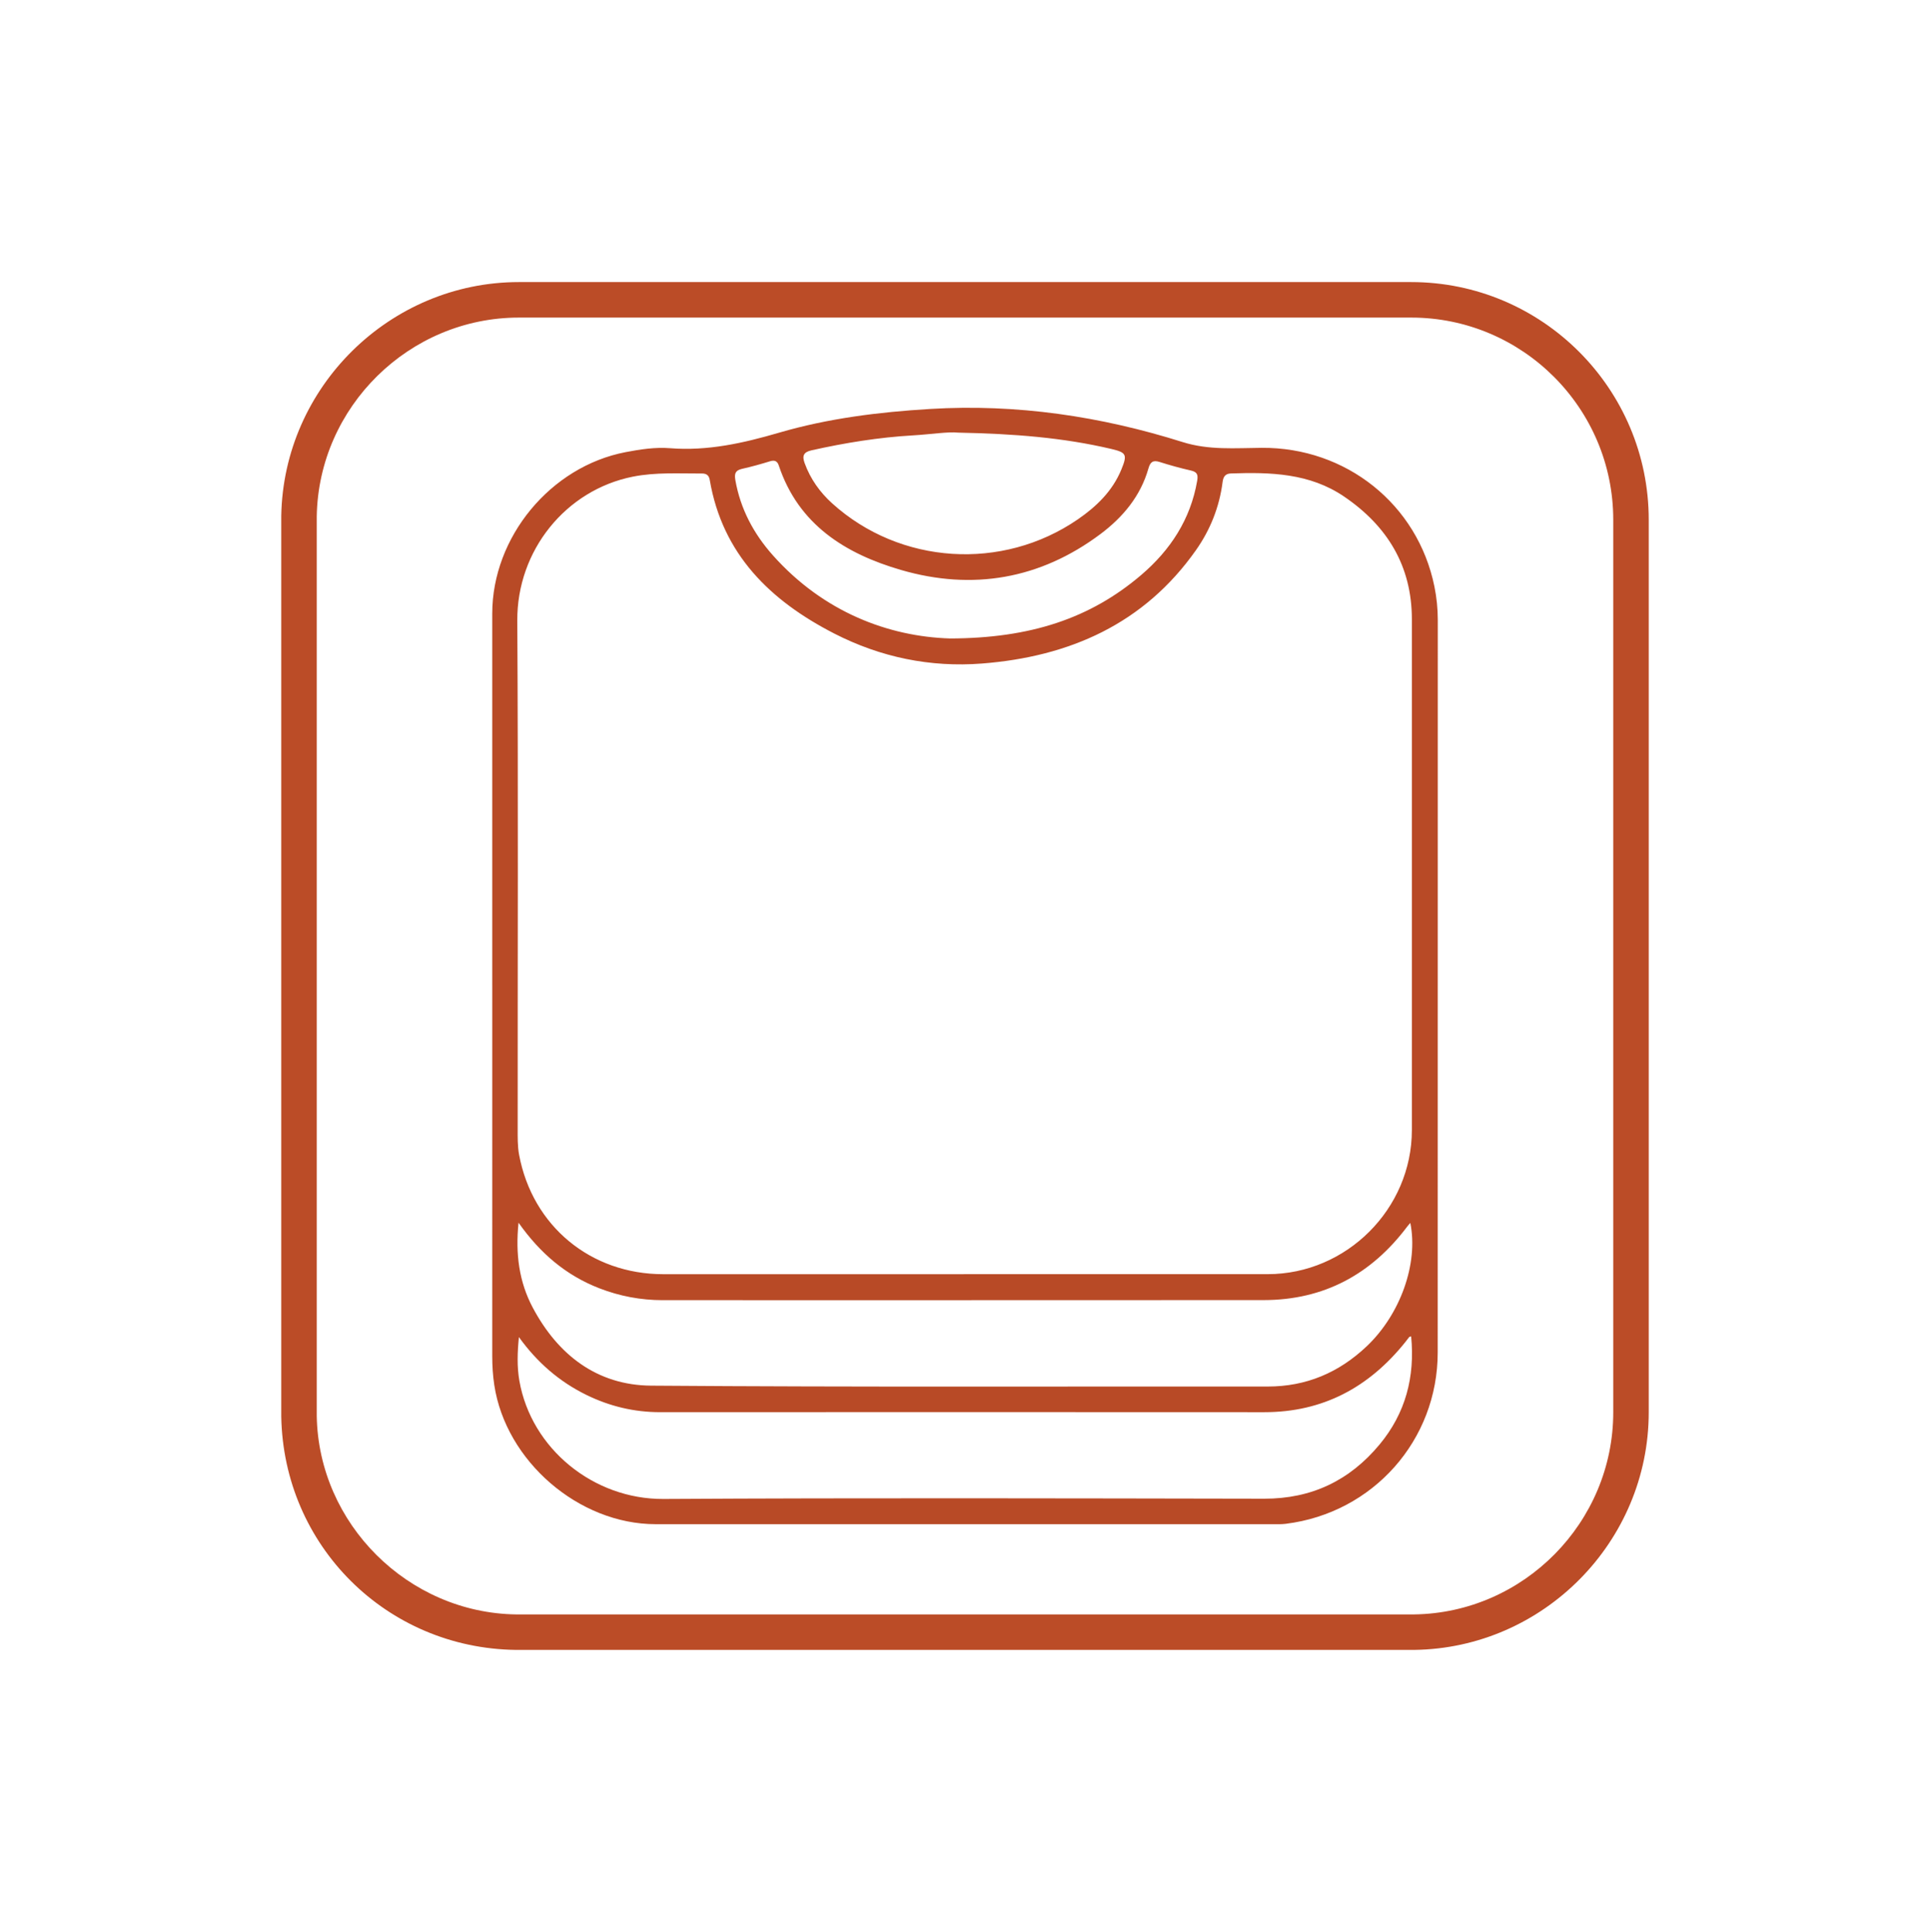
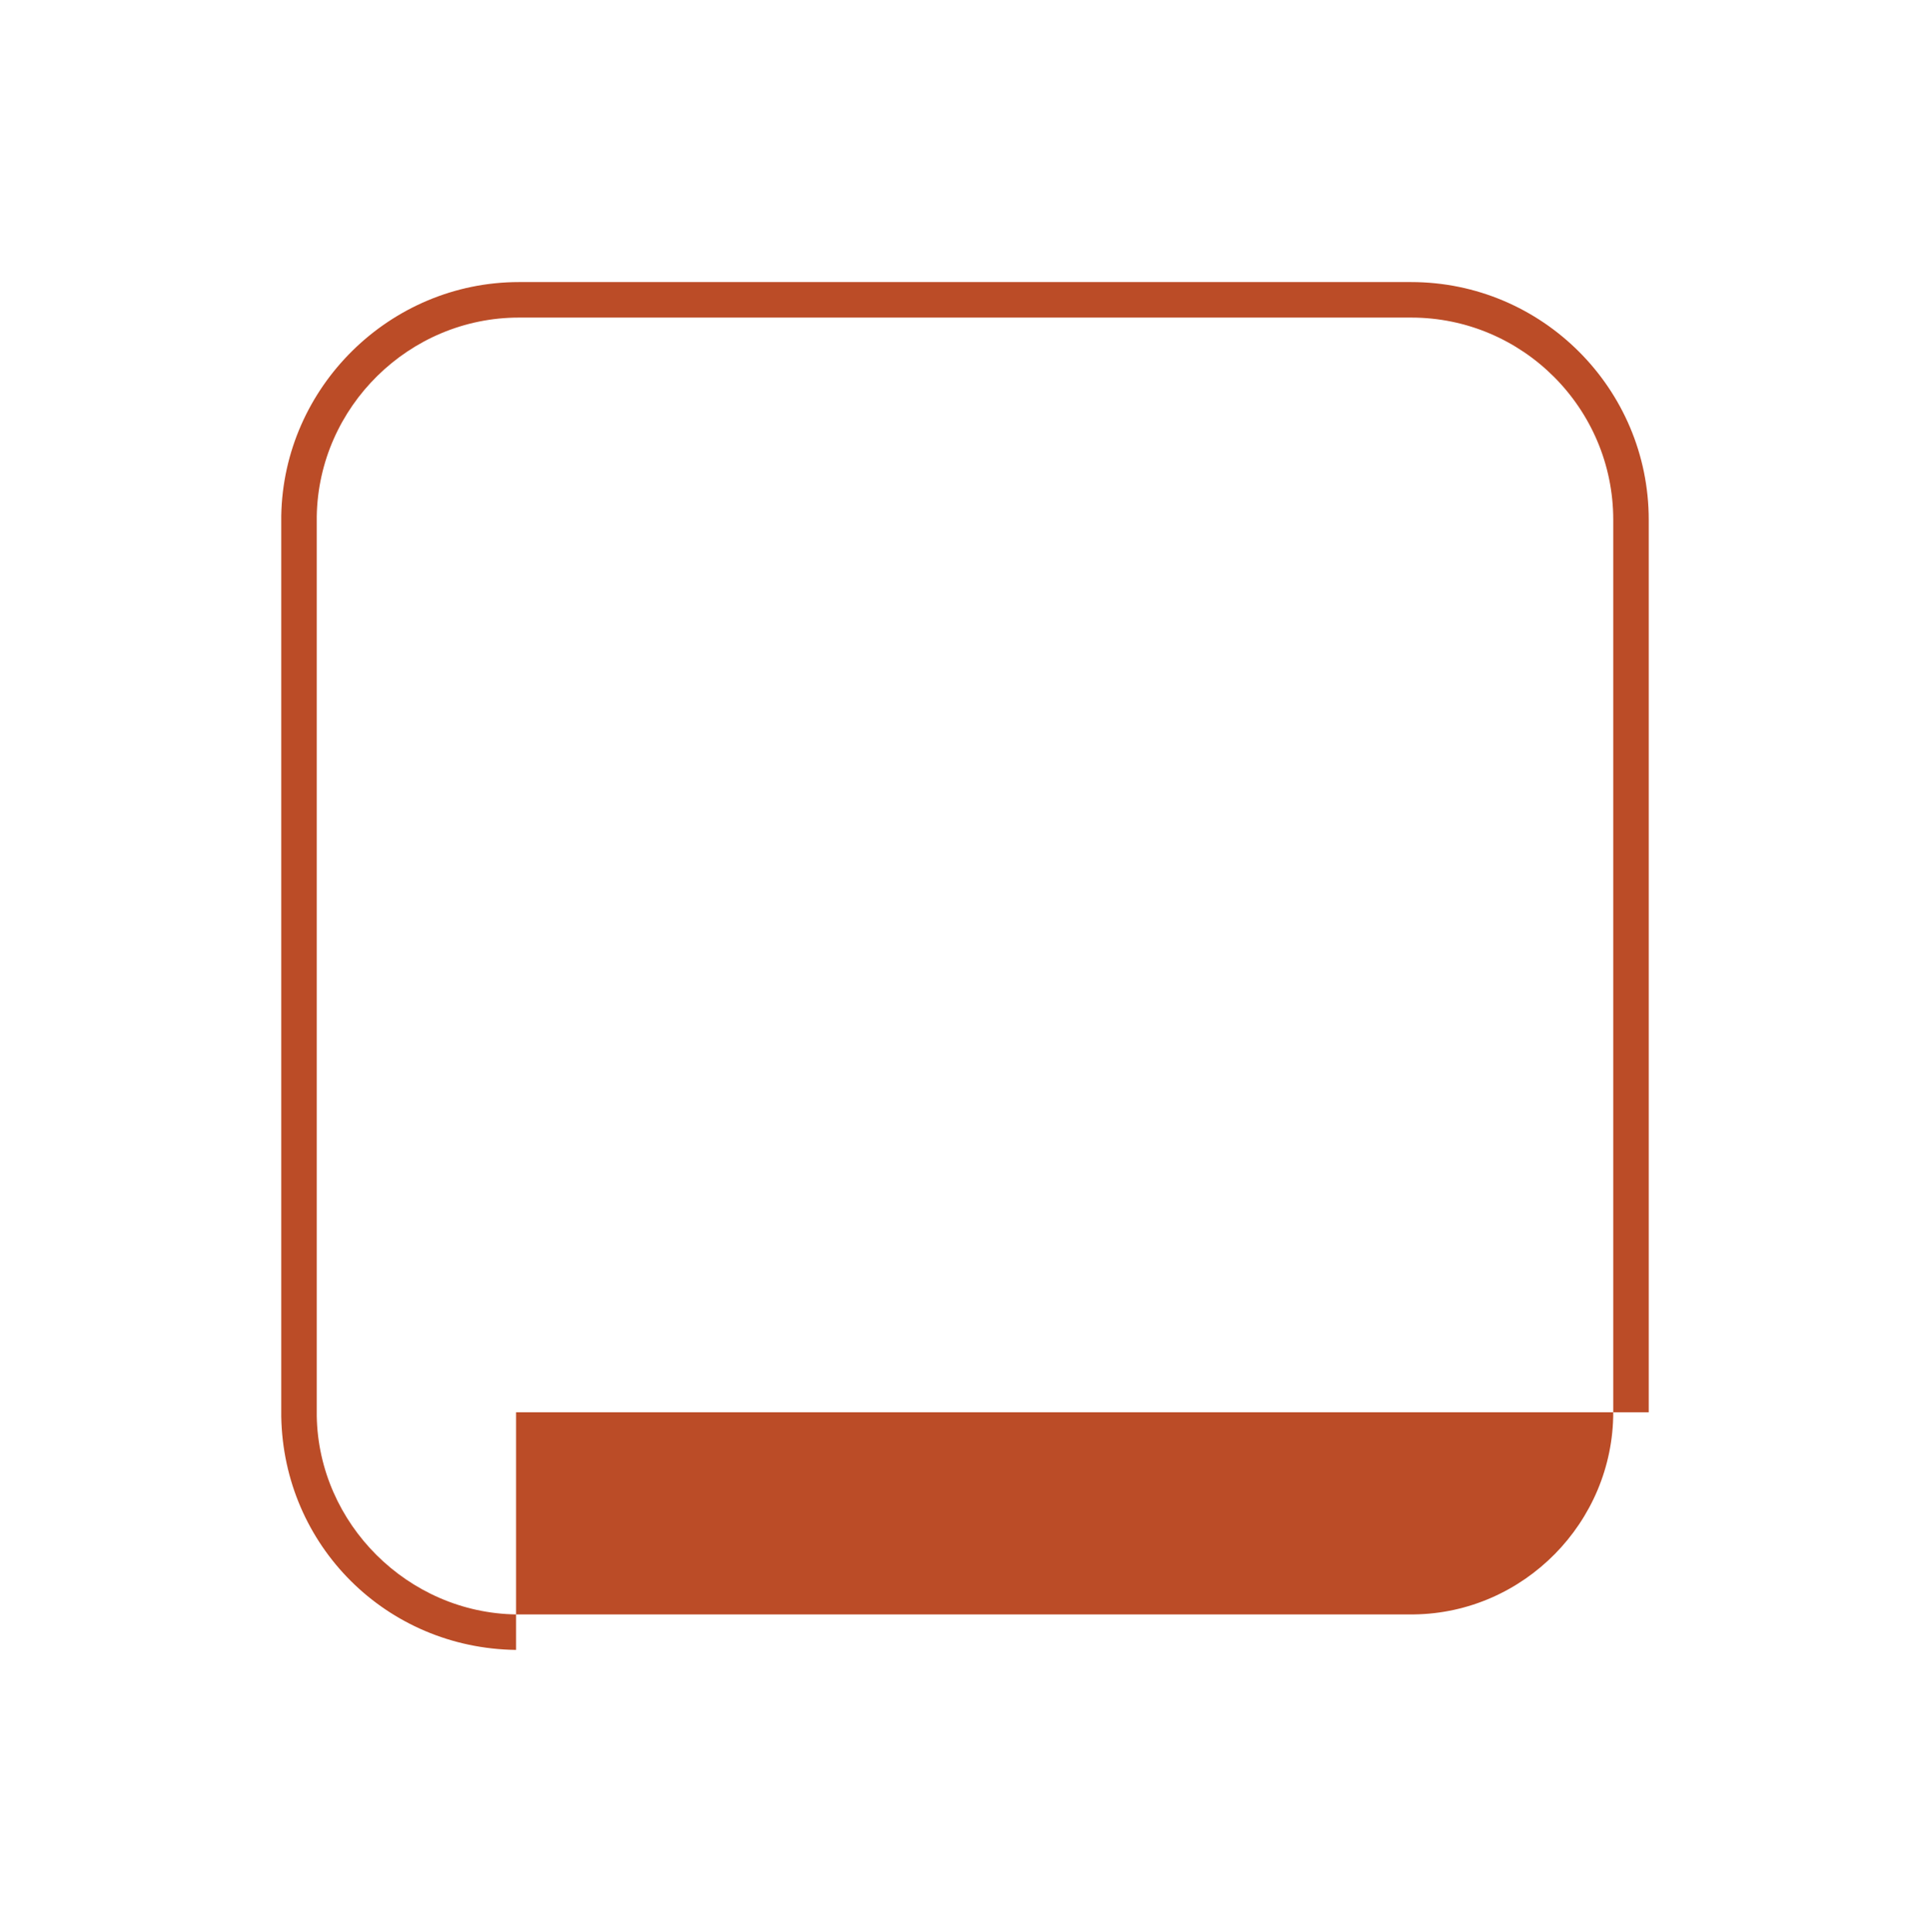
<svg xmlns="http://www.w3.org/2000/svg" id="Layer_1" data-name="Layer 1" viewBox="0 0 1250 1251">
  <defs>
    <style>
      .cls-1 {
        fill: #b84a26;
      }

      .cls-1, .cls-2 {
        stroke-width: 0px;
      }

      .cls-2 {
        fill: #bb4c27;
      }
    </style>
  </defs>
-   <path class="cls-1" d="M318.81,638.08c0-80.26,0-160.52,0-240.78,0-49.5,37.73-95.19,86.37-104.53,9.5-1.82,19.14-3.32,28.81-2.55,24.34,1.93,47.47-3.3,70.6-10.05,31.89-9.31,64.62-13.36,97.82-15.36,56.04-3.38,110.38,4.7,163.59,21.45,16.94,5.33,34.03,3.86,51.09,3.72,54.67-.42,101.14,36.54,111.95,89.85,1.43,7.07,2.17,14.28,2.17,21.58-.06,158.11-.03,316.21-.05,474.32,0,56.81-41.83,103.94-98.41,110.96-2.87.36-5.8.24-8.7.24-133.14,0-266.28.02-399.42,0-49.8,0-97.02-40.84-104.49-90.05-.95-6.25-1.33-12.45-1.33-18.74.02-80.02.01-160.04.01-240.06ZM624.21,825.04c65.61,0,131.22,0,196.83,0,51.04,0,93.37-42.28,93.38-93.27.01-110.25.01-220.5,0-330.75,0-34.55-15.93-60.49-43.94-79.52-22.26-15.13-47.68-15.82-73.32-14.92-3.67.13-4.91,2.24-5.33,5.56-2.06,16.13-7.96,30.92-17.26,44.12-33.71,47.83-82.02,68.99-138.62,73.39-33.43,2.6-65.62-4.05-95.54-19.38-41.46-21.25-72.5-51.28-80.74-99.54-.51-2.99-2.18-4.13-4.95-4.12-14.98.06-29.99-.92-44.85,2.04-43.48,8.67-75.11,47.82-74.84,93.23.65,109.52.2,219.05.25,328.57,0,5.79-.13,11.7.93,17.35,8.64,46.12,46.41,77.26,93.37,77.26,64.88,0,129.76,0,194.65,0ZM335.84,791.71c-2.09,20.33.39,38.39,9.19,54.96,16.25,30.6,41.64,50.29,76.63,50.56,133.12,1.01,266.24.45,399.36.57,24.99.02,46.16-9.01,64.14-26.04,21.86-20.71,33.56-53.63,28.26-79.9-.71.84-1.38,1.53-1.95,2.29-23.26,30.99-54,47.65-93.05,47.68-129.73.1-259.47.03-389.2.05-14.19,0-27.88-2.59-41.08-7.71-21.38-8.3-38.17-22.44-52.3-42.45ZM336.08,865.8c-.96,9.63-1.32,19.04.31,28.33,7.71,43.94,48.01,76.73,93.29,76.47,129.7-.75,259.41-.39,389.11-.17,30.69.05,55.3-11.75,74.69-35.06,16.91-20.33,23.01-43.82,20.48-70.06-.79.25-1.1.25-1.22.4-.9,1.12-1.75,2.3-2.65,3.42-23.44,29.19-53.27,45.32-91.34,45.29-130.43-.09-260.86-.06-391.29-.01-16.76,0-32.57-3.8-47.55-11.12-17.75-8.66-32.15-21.27-43.83-37.5ZM615.24,413.42c52.2-.13,90.92-13.01,123.88-41.11,18.84-16.06,31.98-36.01,36.26-61.04.68-4-.08-5.69-4.08-6.6-6.82-1.55-13.59-3.42-20.26-5.54-4.31-1.37-6.06.06-7.23,4.17-5.1,17.98-16.61,31.68-31.13,42.54-39.02,29.18-82.81,36.68-129.09,23.23-35.94-10.44-66.43-29.27-79.21-67.71-.91-2.74-2.63-3.61-5.63-2.68-5.99,1.85-12.06,3.54-18.18,4.91-4.35.98-5.02,3.16-4.3,7.29,3.27,18.66,11.86,34.71,24.25,48.63,32.86,36.94,75.14,52.68,114.71,53.9ZM620.67,280.14c-6.64-.72-17.93,1.12-29.26,1.77-22.22,1.28-44.13,4.83-65.84,9.69-5.24,1.17-6.1,3.65-4.43,8.28,3.72,10.25,9.89,18.88,17.86,26.08,43.92,39.67,110.15,43.95,159.06,10.34,12.12-8.33,22.49-18.35,28.22-32.31,3.96-9.65,3.28-10.99-6.69-13.33-30.96-7.26-62.44-9.79-98.91-10.52Z" />
-   <path class="cls-2" d="M334.24,1068.34h-.15c-83.78-1.08-150.52-67.53-151.93-151.26V334.11c1.4-83.61,70.46-151.46,153.92-151.46h577.9c84.83,0,153.85,69.05,153.85,153.91v577.9c0,83.78-68.13,152.8-151.89,153.88H334.24ZM334.32,1045.36h581.48c71.09-.92,129.05-59.64,129.05-130.89V336.56c0-72.18-58.71-130.92-130.86-130.92H336.08c-71,0-129.73,57.71-130.93,128.66v582.6c1.18,69.81,59.13,127.51,129.17,128.46Z" />
+   <path class="cls-2" d="M334.24,1068.34h-.15c-83.78-1.08-150.52-67.53-151.93-151.26V334.11c1.4-83.61,70.46-151.46,153.92-151.46h577.9c84.83,0,153.85,69.05,153.85,153.91v577.9H334.24ZM334.32,1045.36h581.48c71.09-.92,129.05-59.64,129.05-130.89V336.56c0-72.18-58.71-130.92-130.86-130.92H336.08c-71,0-129.73,57.71-130.93,128.66v582.6c1.18,69.81,59.13,127.51,129.17,128.46Z" />
</svg>